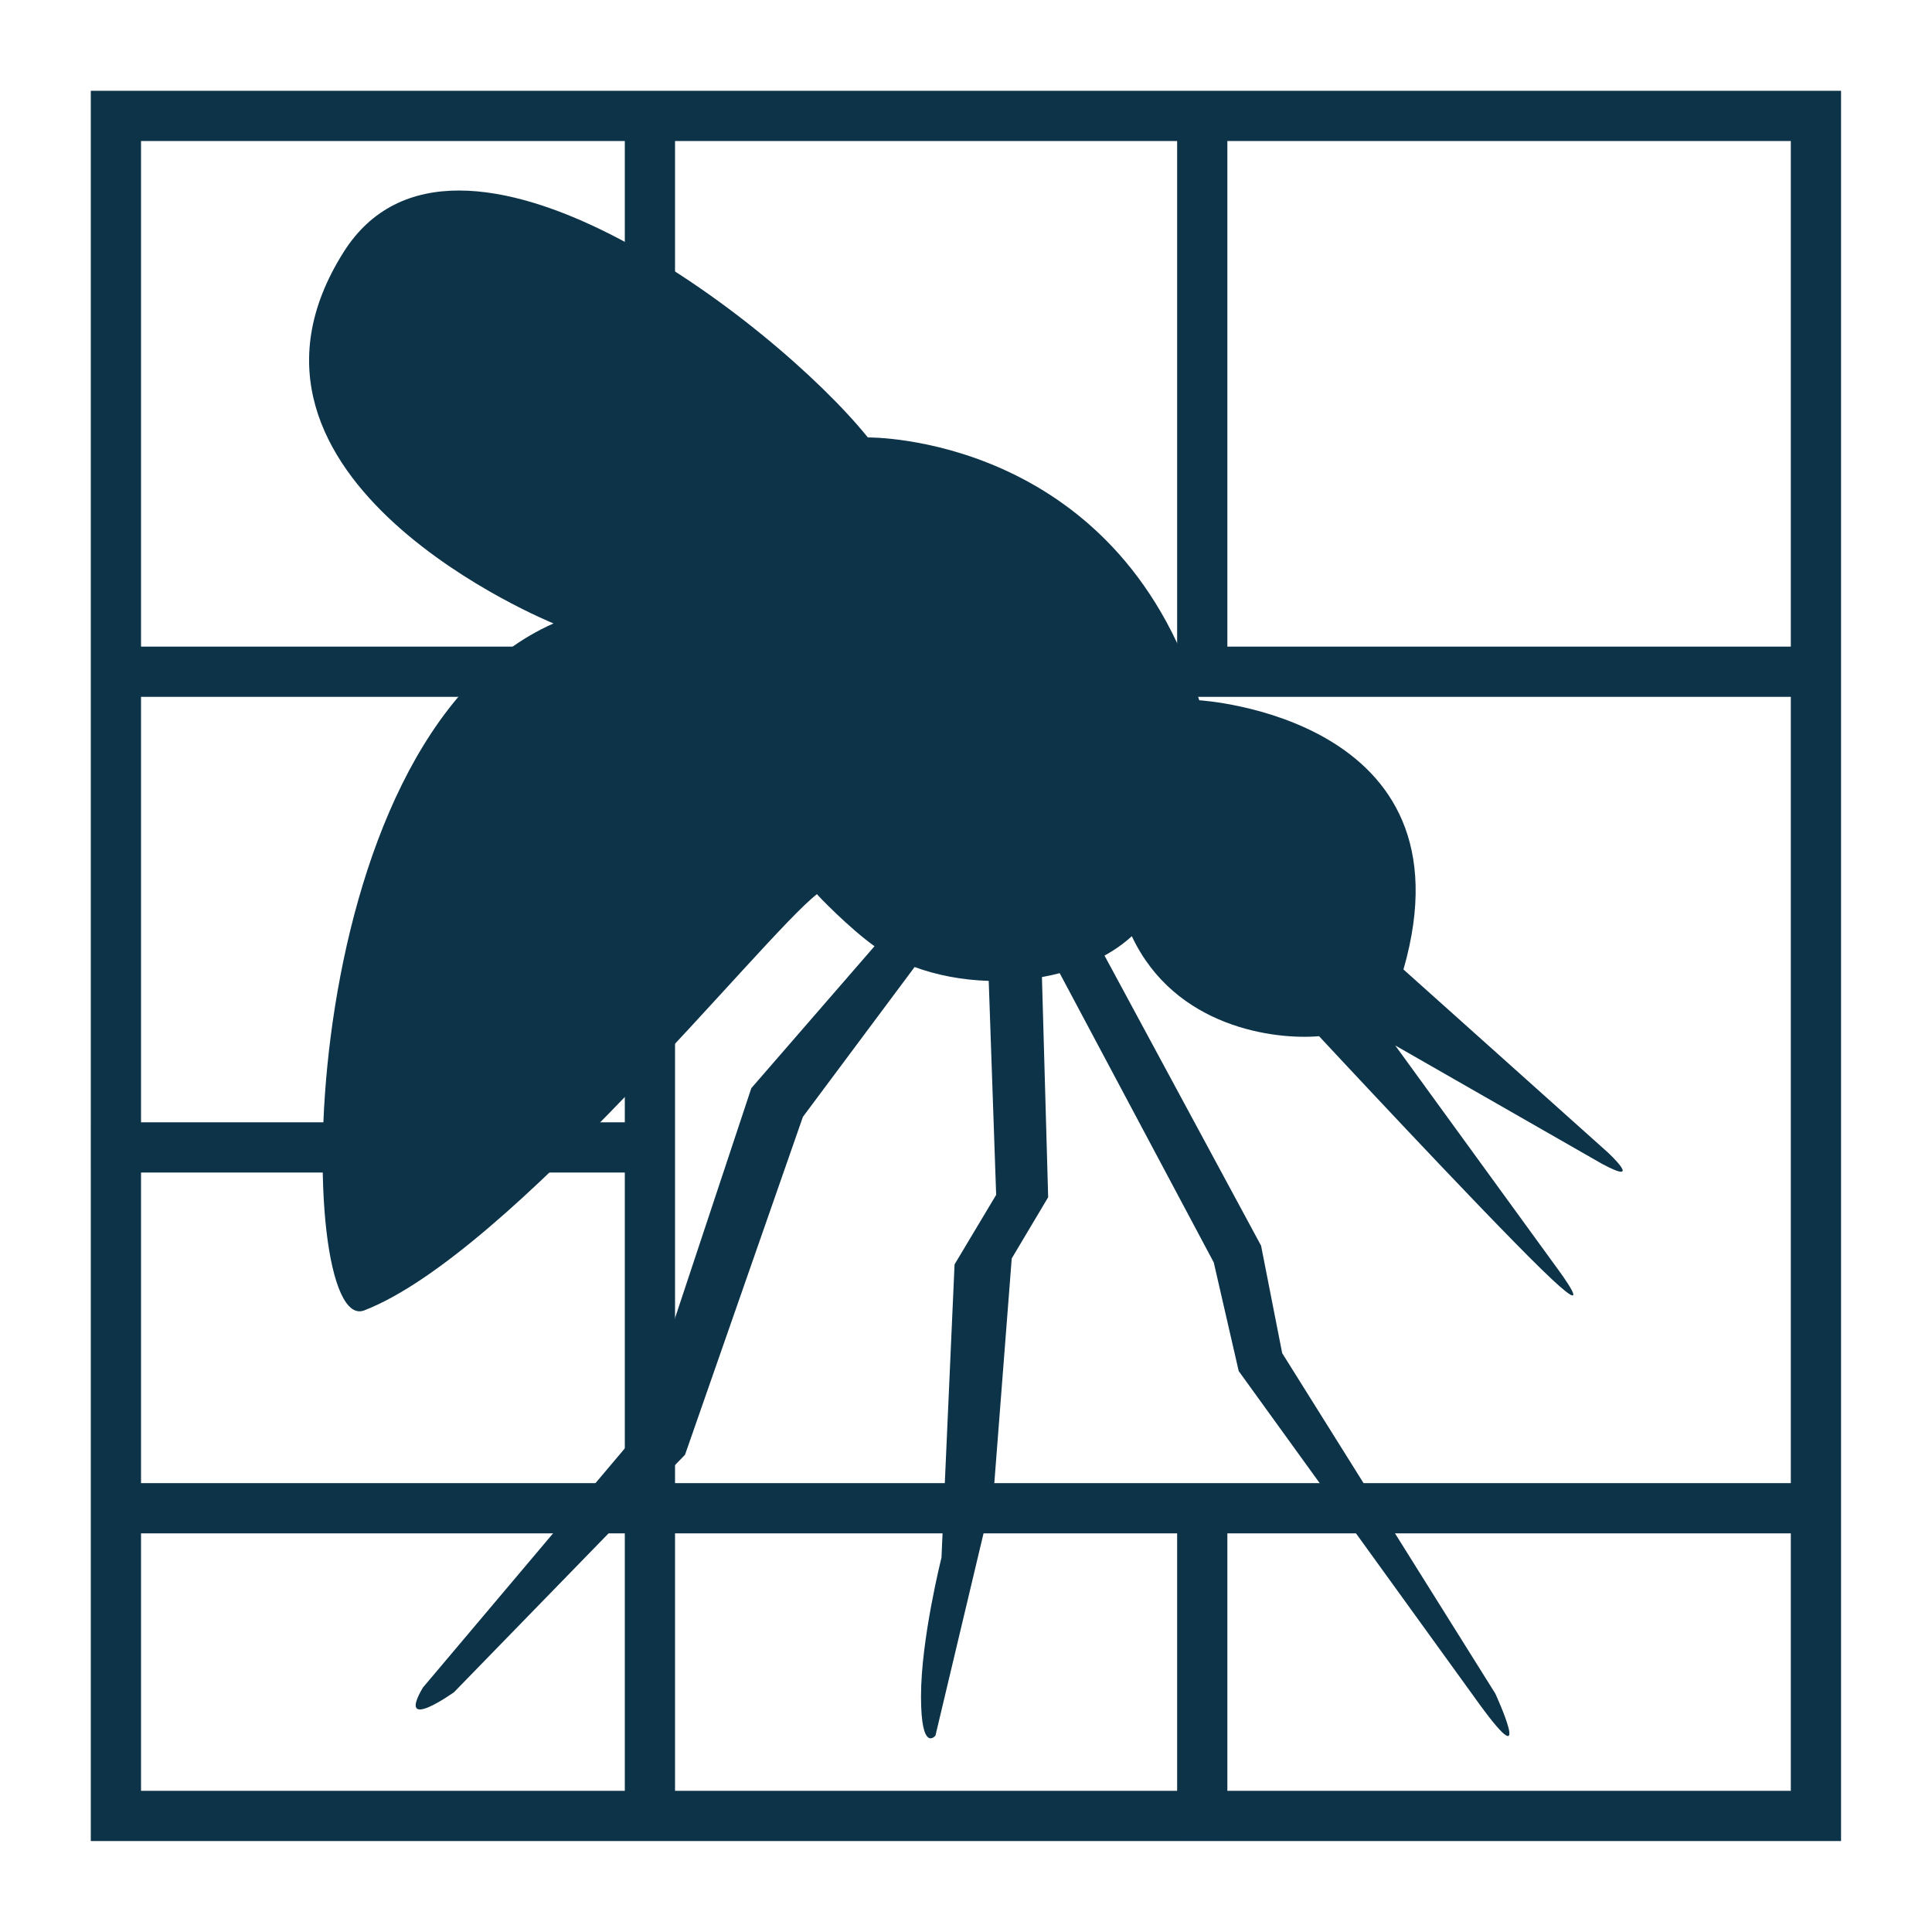
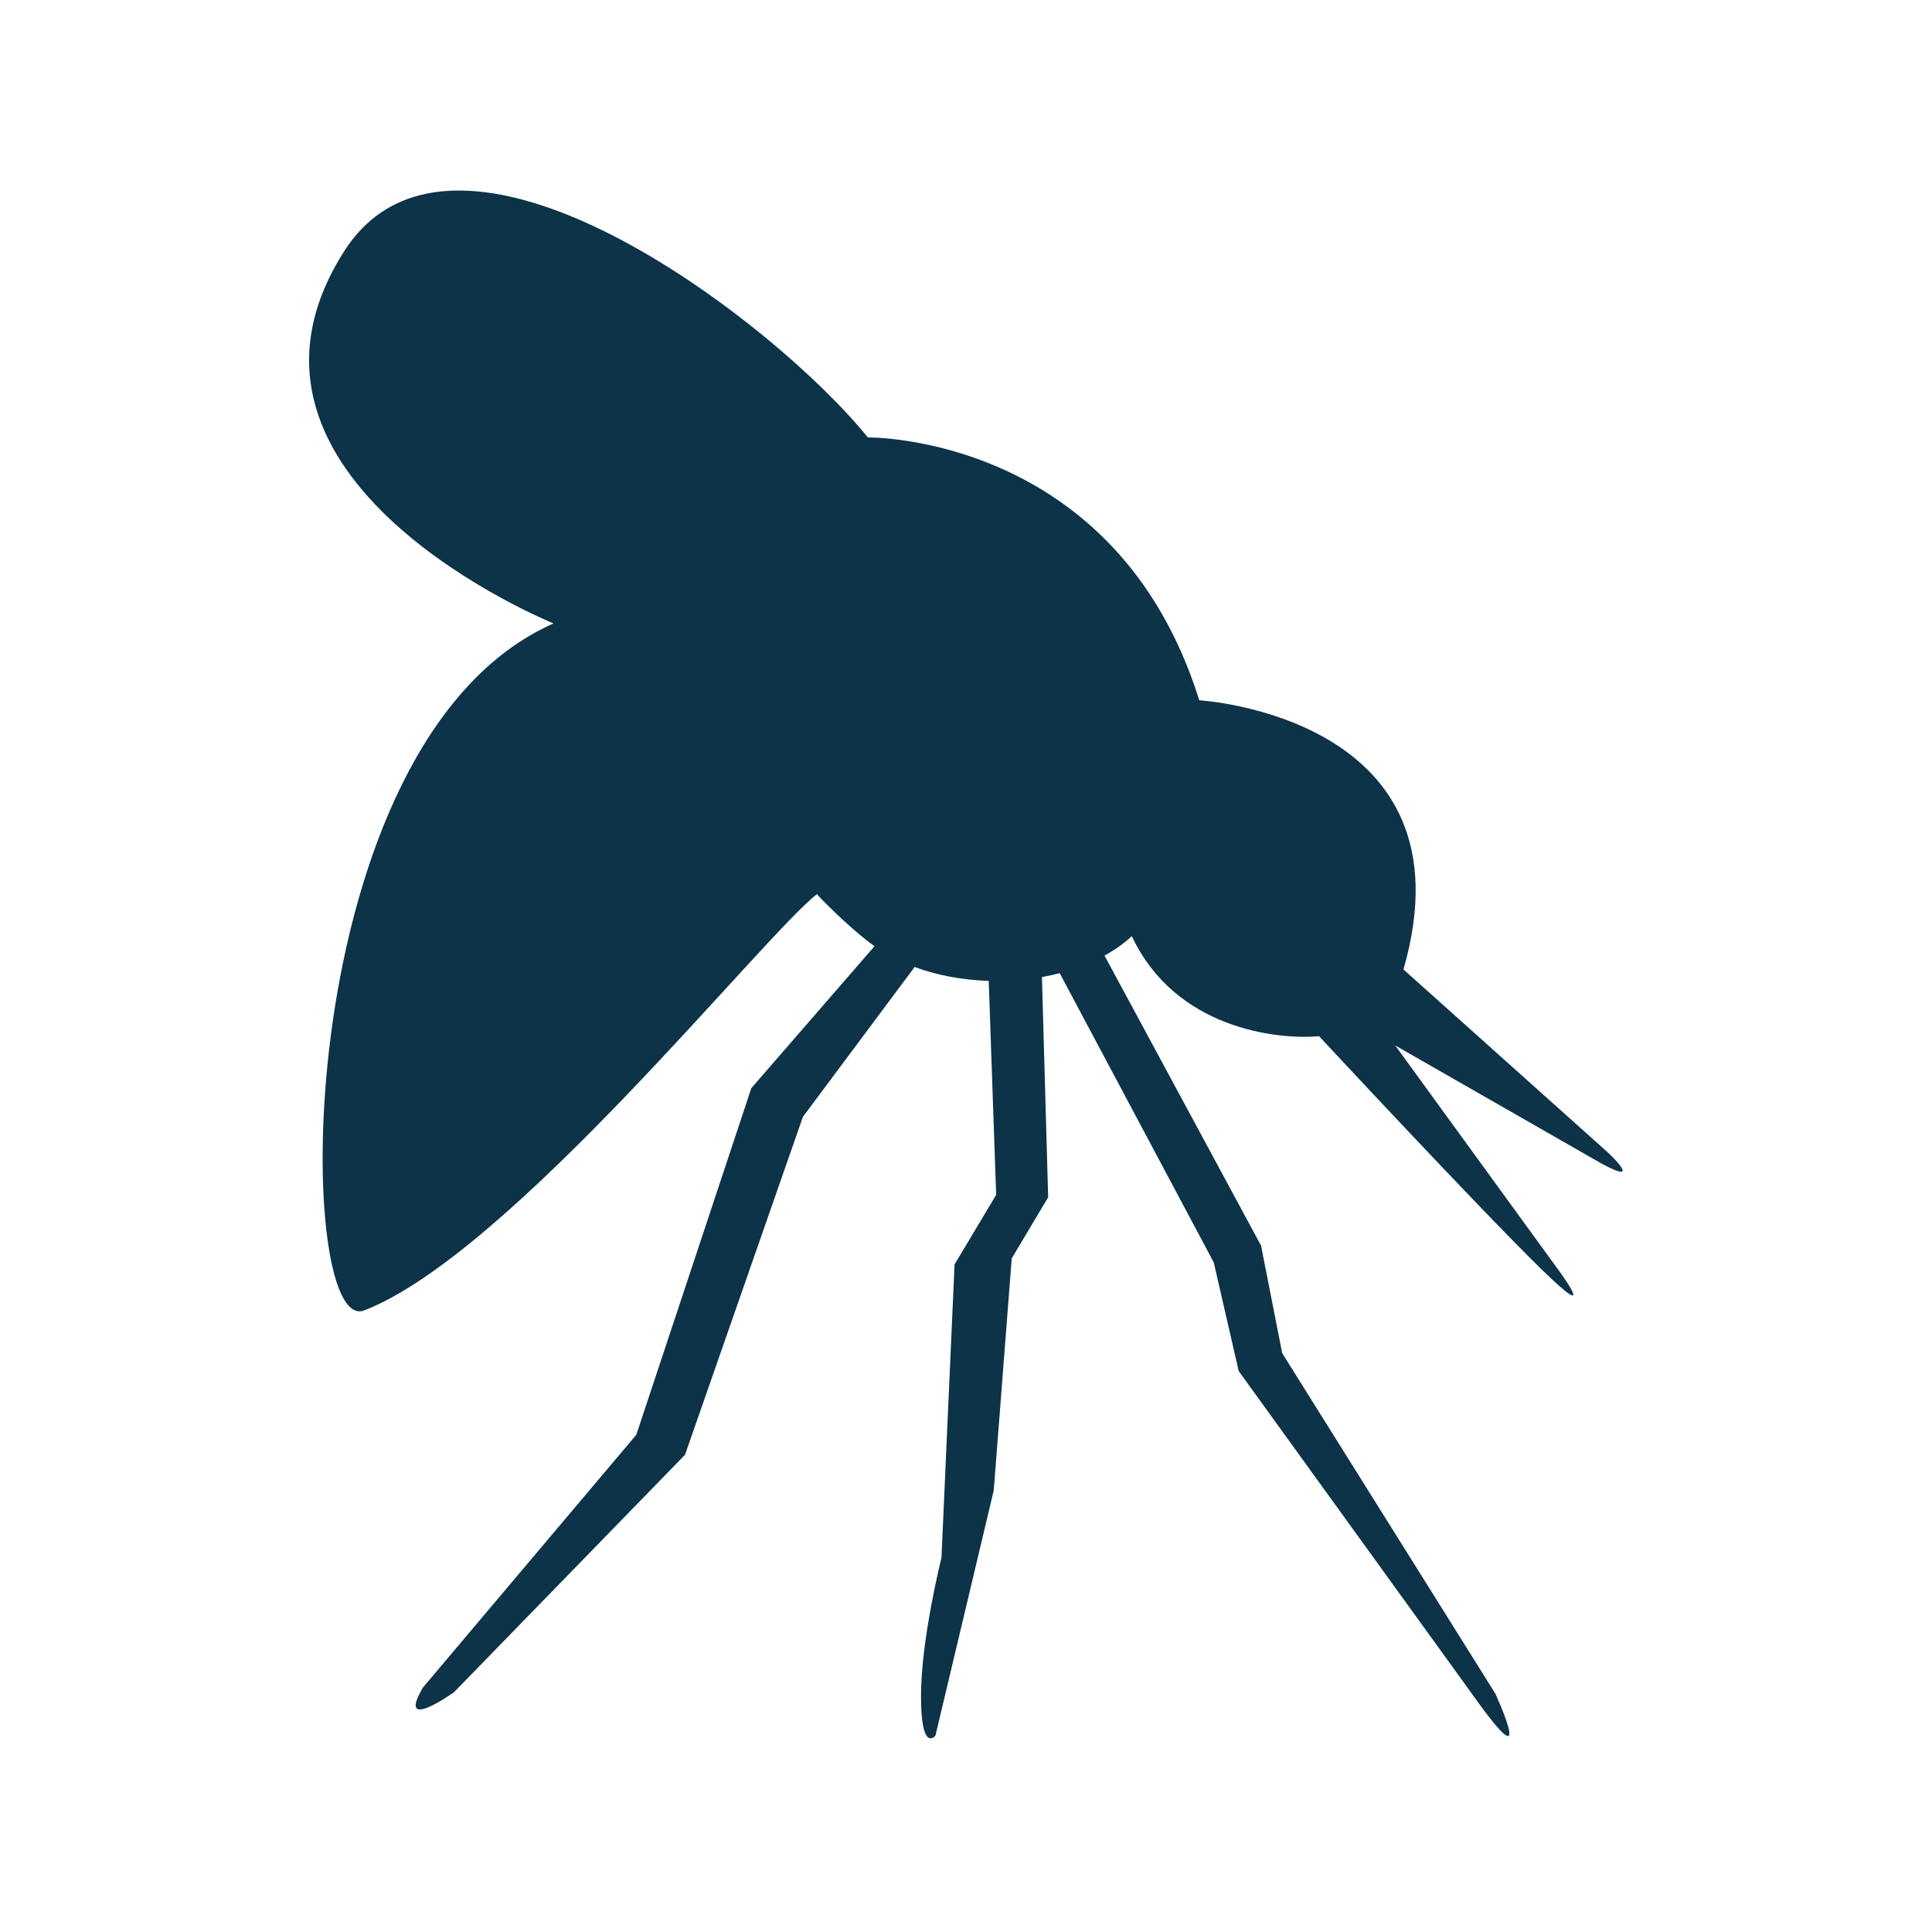
<svg xmlns="http://www.w3.org/2000/svg" width="100%" height="100%" viewBox="0 0 1389 1389" version="1.1" xml:space="preserve" style="fill-rule:evenodd;clip-rule:evenodd;stroke-linecap:square;stroke-miterlimit:1.5;">
-   <path d="M83.333,83.333l1222.22,0l-0,1222.22l-1222.22,-0l0,-1222.22Zm383.924,0l0,1222.22m-383.924,-822.613l1222.22,-0m-1222.22,601.404l1222.22,0m-441.204,-1001.01l-0,399.61m-0,822.613l-0,-221.209m-781.019,-259.416l383.924,0" style="fill:none;stroke:#0c3348;stroke-width:36.11px;" />
  <path d="M587.372,642.831c-38.88,30.01 -220.54,258.652 -325.493,299.262c-51.337,19.865 -54.354,-409.737 136.074,-493.878c-0,-0 -254.557,-102.813 -150.92,-266.973c79.777,-126.368 309.342,49.52 376.901,133.254c-0,0 178.37,-2.609 238.275,188.961c0,0 199.171,11.59 146.801,193.534l146.959,131.572c-0,-0 26.624,24.706 -4.342,8.091l-148.543,-85.043l116.412,160.16c-0,-0 32.765,43.804 -11.613,0.424c-44.803,-43.796 -159.555,-167.236 -159.555,-167.236c-31.487,2.725 -103.559,-5.893 -134.614,-71.894c-5.584,5.155 -12.188,9.842 -19.629,13.947l112.559,208.558l15.18,77.272l153.239,244.775c0,-0 28.924,62.851 -11.073,8.087l-173.428,-239.98l-17.92,-78.066c-0,0 -109.847,-206.321 -110.783,-208.006c-4.139,1.084 -8.398,2.024 -12.761,2.809l4.475,158.293l-26.197,43.994l-12.927,166.79l-41.911,176.263c0,0 -10.383,13.042 -10.383,-28.224c-0,-41.266 14.718,-99.687 14.718,-99.687l9.407,-210.851l29.904,-49.999l-5.345,-153.834c-19.369,-0.606 -37.506,-4.167 -53.282,-9.976l-80.312,107.731l-84.756,242.953l-166.088,170.692c0,0 -41.895,29.985 -22.382,-3.308l153.45,-181.786l82.69,-249.182l88.563,-102.047c-18.073,-12.908 -41.366,-36.963 -41.35,-37.452Z" style="fill:#0c3348;" />
</svg>